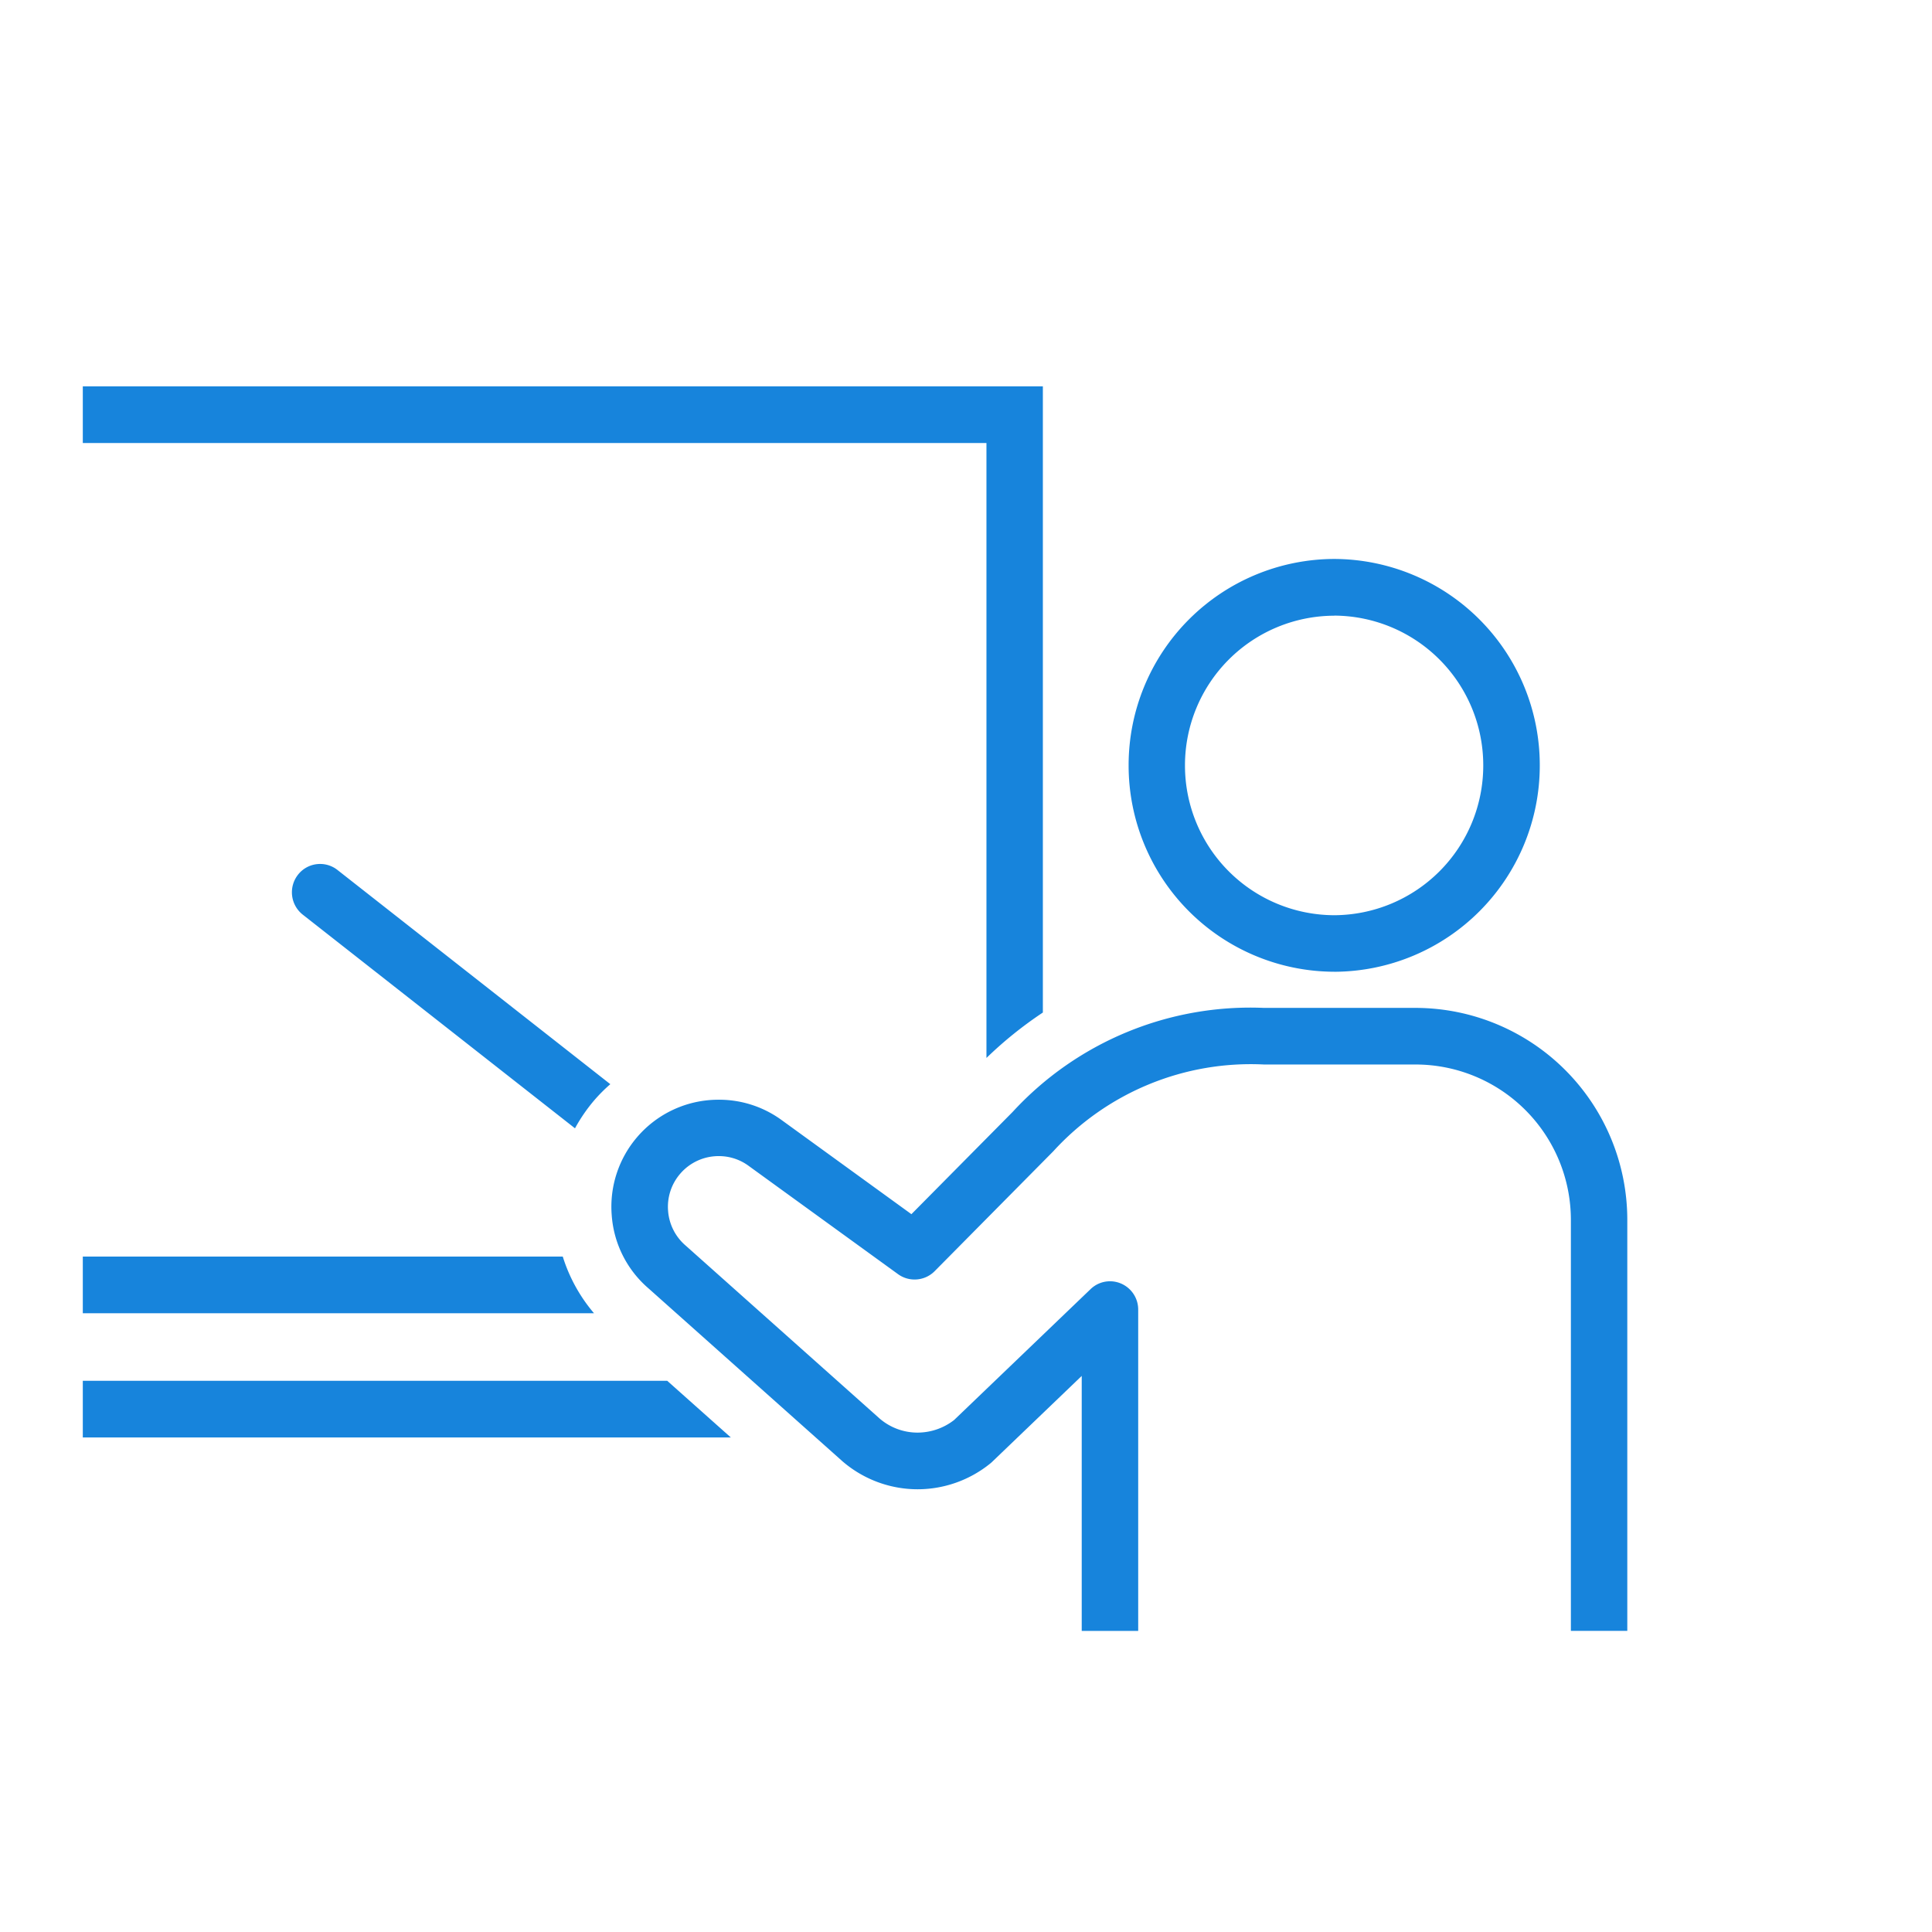
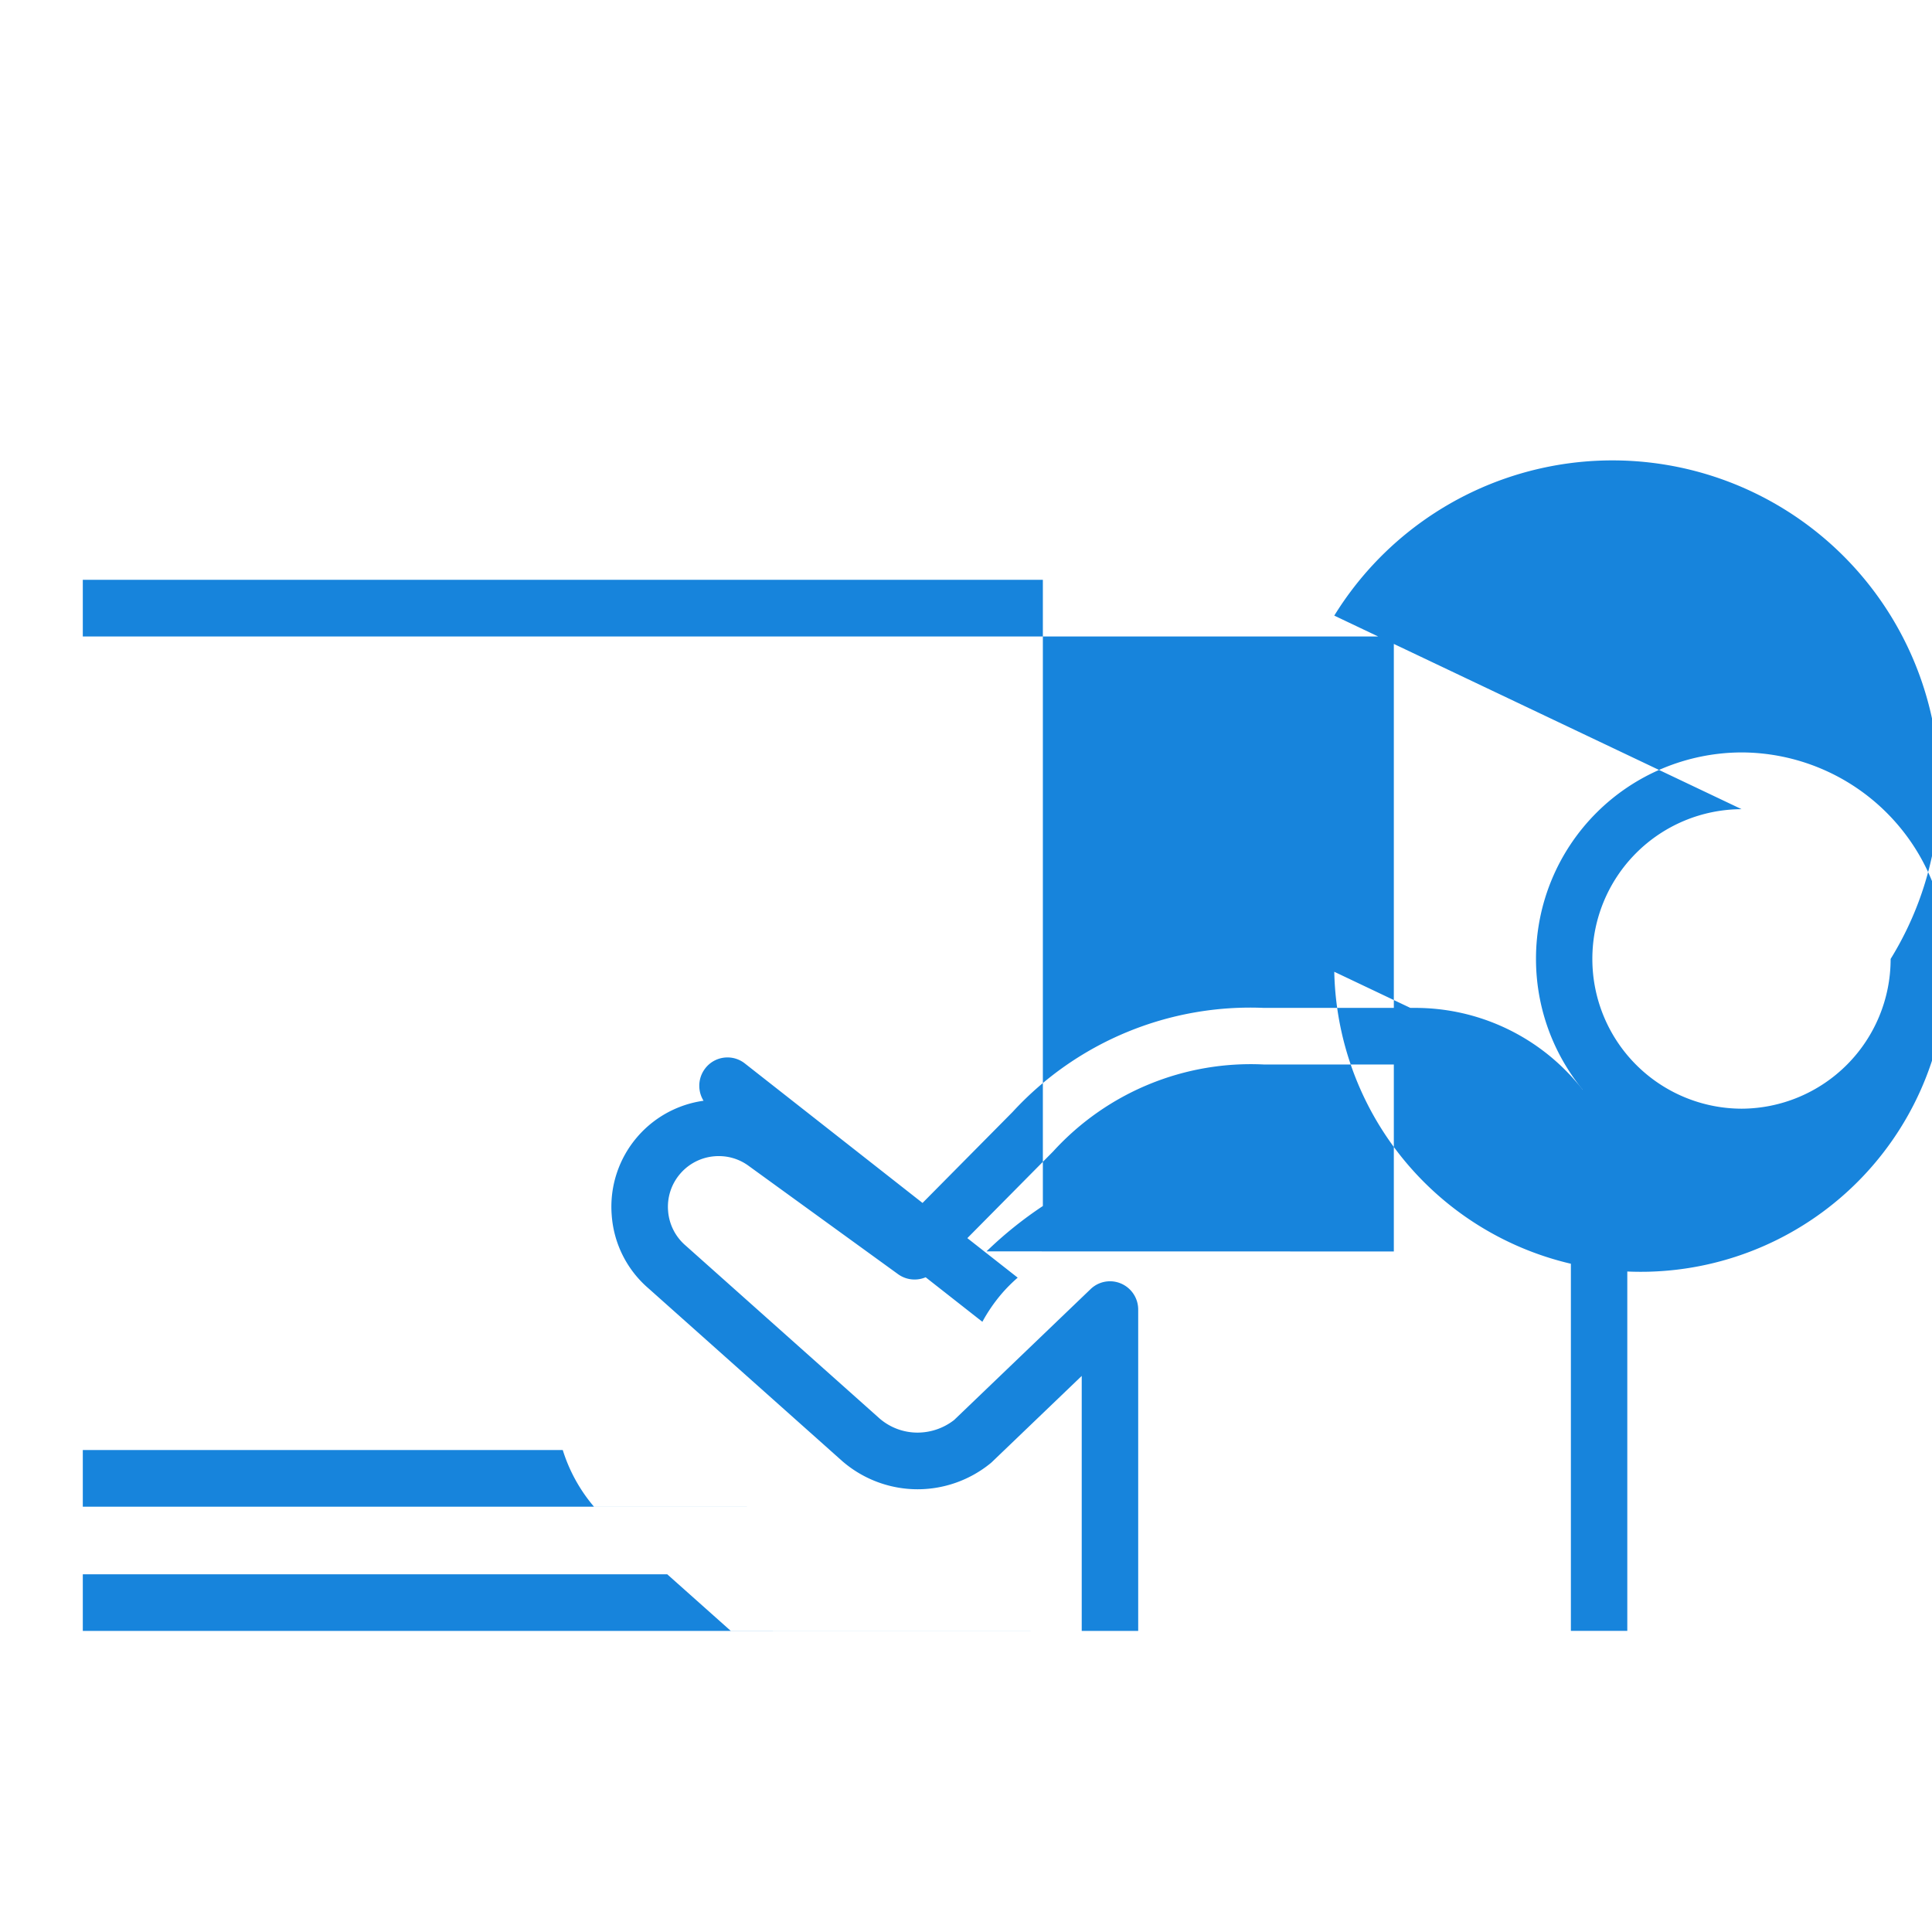
<svg xmlns="http://www.w3.org/2000/svg" width="70" height="70" viewBox="0 0 70 70">
  <g id="グループ_1020" data-name="グループ 1020" transform="translate(-15 -564)">
-     <rect id="長方形_406" data-name="長方形 406" width="70" height="70" transform="translate(15 564)" fill="none" />
-     <path id="前面オブジェクトで型抜き_15" data-name="前面オブジェクトで型抜き 15" d="M2544.237-3689.146h-2.044v-9.239l-3.25,3.117c-.021.02-.042.039-.064.056a4.186,4.186,0,0,1-2.631.934,4.172,4.172,0,0,1-2.722-1.012l-7.03-6.267a3.854,3.854,0,0,1-1.332-2.647,3.875,3.875,0,0,1,.922-2.835,3.874,3.874,0,0,1,2.957-1.353,3.843,3.843,0,0,1,2.256.722l4.723,3.425,3.668-3.705a11.7,11.7,0,0,1,9.106-3.769h5.505a7.682,7.682,0,0,1,7.659,7.688v14.884h-2.044v-14.886a5.631,5.631,0,0,0-5.615-5.635H2548.8a9.687,9.687,0,0,0-7.638,3.145l-4.3,4.345a1.019,1.019,0,0,1-.726.3,1.014,1.014,0,0,1-.6-.195l-5.427-3.934a1.812,1.812,0,0,0-1.066-.342,1.832,1.832,0,0,0-1.4.641,1.83,1.83,0,0,0-.437,1.342,1.832,1.832,0,0,0,.637,1.259l7.031,6.269a2.1,2.1,0,0,0,1.373.507,2.161,2.161,0,0,0,1.323-.457l4.943-4.741a1.013,1.013,0,0,1,.706-.285,1.012,1.012,0,0,1,.4.083,1.025,1.025,0,0,1,.62.943v11.639Zm-14.76-7.01H2506v-2.052h21.175l2.3,2.049Zm-4.955-4.5H2506v-2.053h17.39a5.849,5.849,0,0,0,1.13,2.051Zm-.689-6.7h0l-9.865-7.743a1.03,1.03,0,0,1-.175-1.44,1.013,1.013,0,0,1,.805-.395,1.011,1.011,0,0,1,.628.217l9.887,7.762a5.627,5.627,0,0,0-.58.581,5.971,5.971,0,0,0-.7,1.018Zm14.908-2.548v-22.282H2506v-2.053h34.785v22.688a14.305,14.305,0,0,0-2.042,1.644Zm12.6-3.125a7.472,7.472,0,0,1-7.449-7.478,7.472,7.472,0,0,1,7.449-7.478,7.471,7.471,0,0,1,7.448,7.478A7.472,7.472,0,0,1,2551.343-3713.028Zm0-12.9a5.422,5.422,0,0,0-5.407,5.426,5.423,5.423,0,0,0,5.407,5.426,5.422,5.422,0,0,0,5.4-5.426A5.422,5.422,0,0,0,2551.343-3725.932Z" transform="translate(-2488 4312.237)" fill="#1784dc" stroke="rgba(0,0,0,0)" stroke-miterlimit="10" stroke-width="1" />
+     <path id="前面オブジェクトで型抜き_15" data-name="前面オブジェクトで型抜き 15" d="M2544.237-3689.146h-2.044v-9.239l-3.25,3.117c-.021.02-.042.039-.064.056a4.186,4.186,0,0,1-2.631.934,4.172,4.172,0,0,1-2.722-1.012l-7.03-6.267a3.854,3.854,0,0,1-1.332-2.647,3.875,3.875,0,0,1,.922-2.835,3.874,3.874,0,0,1,2.957-1.353,3.843,3.843,0,0,1,2.256.722l4.723,3.425,3.668-3.705a11.7,11.7,0,0,1,9.106-3.769h5.505a7.682,7.682,0,0,1,7.659,7.688v14.884h-2.044v-14.886a5.631,5.631,0,0,0-5.615-5.635H2548.8a9.687,9.687,0,0,0-7.638,3.145l-4.3,4.345a1.019,1.019,0,0,1-.726.3,1.014,1.014,0,0,1-.6-.195l-5.427-3.934a1.812,1.812,0,0,0-1.066-.342,1.832,1.832,0,0,0-1.4.641,1.83,1.83,0,0,0-.437,1.342,1.832,1.832,0,0,0,.637,1.259l7.031,6.269a2.1,2.1,0,0,0,1.373.507,2.161,2.161,0,0,0,1.323-.457l4.943-4.741a1.013,1.013,0,0,1,.706-.285,1.012,1.012,0,0,1,.4.083,1.025,1.025,0,0,1,.62.943v11.639ZH2506v-2.052h21.175l2.3,2.049Zm-4.955-4.5H2506v-2.053h17.39a5.849,5.849,0,0,0,1.13,2.051Zm-.689-6.7h0l-9.865-7.743a1.03,1.03,0,0,1-.175-1.44,1.013,1.013,0,0,1,.805-.395,1.011,1.011,0,0,1,.628.217l9.887,7.762a5.627,5.627,0,0,0-.58.581,5.971,5.971,0,0,0-.7,1.018Zm14.908-2.548v-22.282H2506v-2.053h34.785v22.688a14.305,14.305,0,0,0-2.042,1.644Zm12.6-3.125a7.472,7.472,0,0,1-7.449-7.478,7.472,7.472,0,0,1,7.449-7.478,7.471,7.471,0,0,1,7.448,7.478A7.472,7.472,0,0,1,2551.343-3713.028Zm0-12.9a5.422,5.422,0,0,0-5.407,5.426,5.423,5.423,0,0,0,5.407,5.426,5.422,5.422,0,0,0,5.4-5.426A5.422,5.422,0,0,0,2551.343-3725.932Z" transform="translate(-2488 4312.237)" fill="#1784dc" stroke="rgba(0,0,0,0)" stroke-miterlimit="10" stroke-width="1" />
  </g>
</svg>